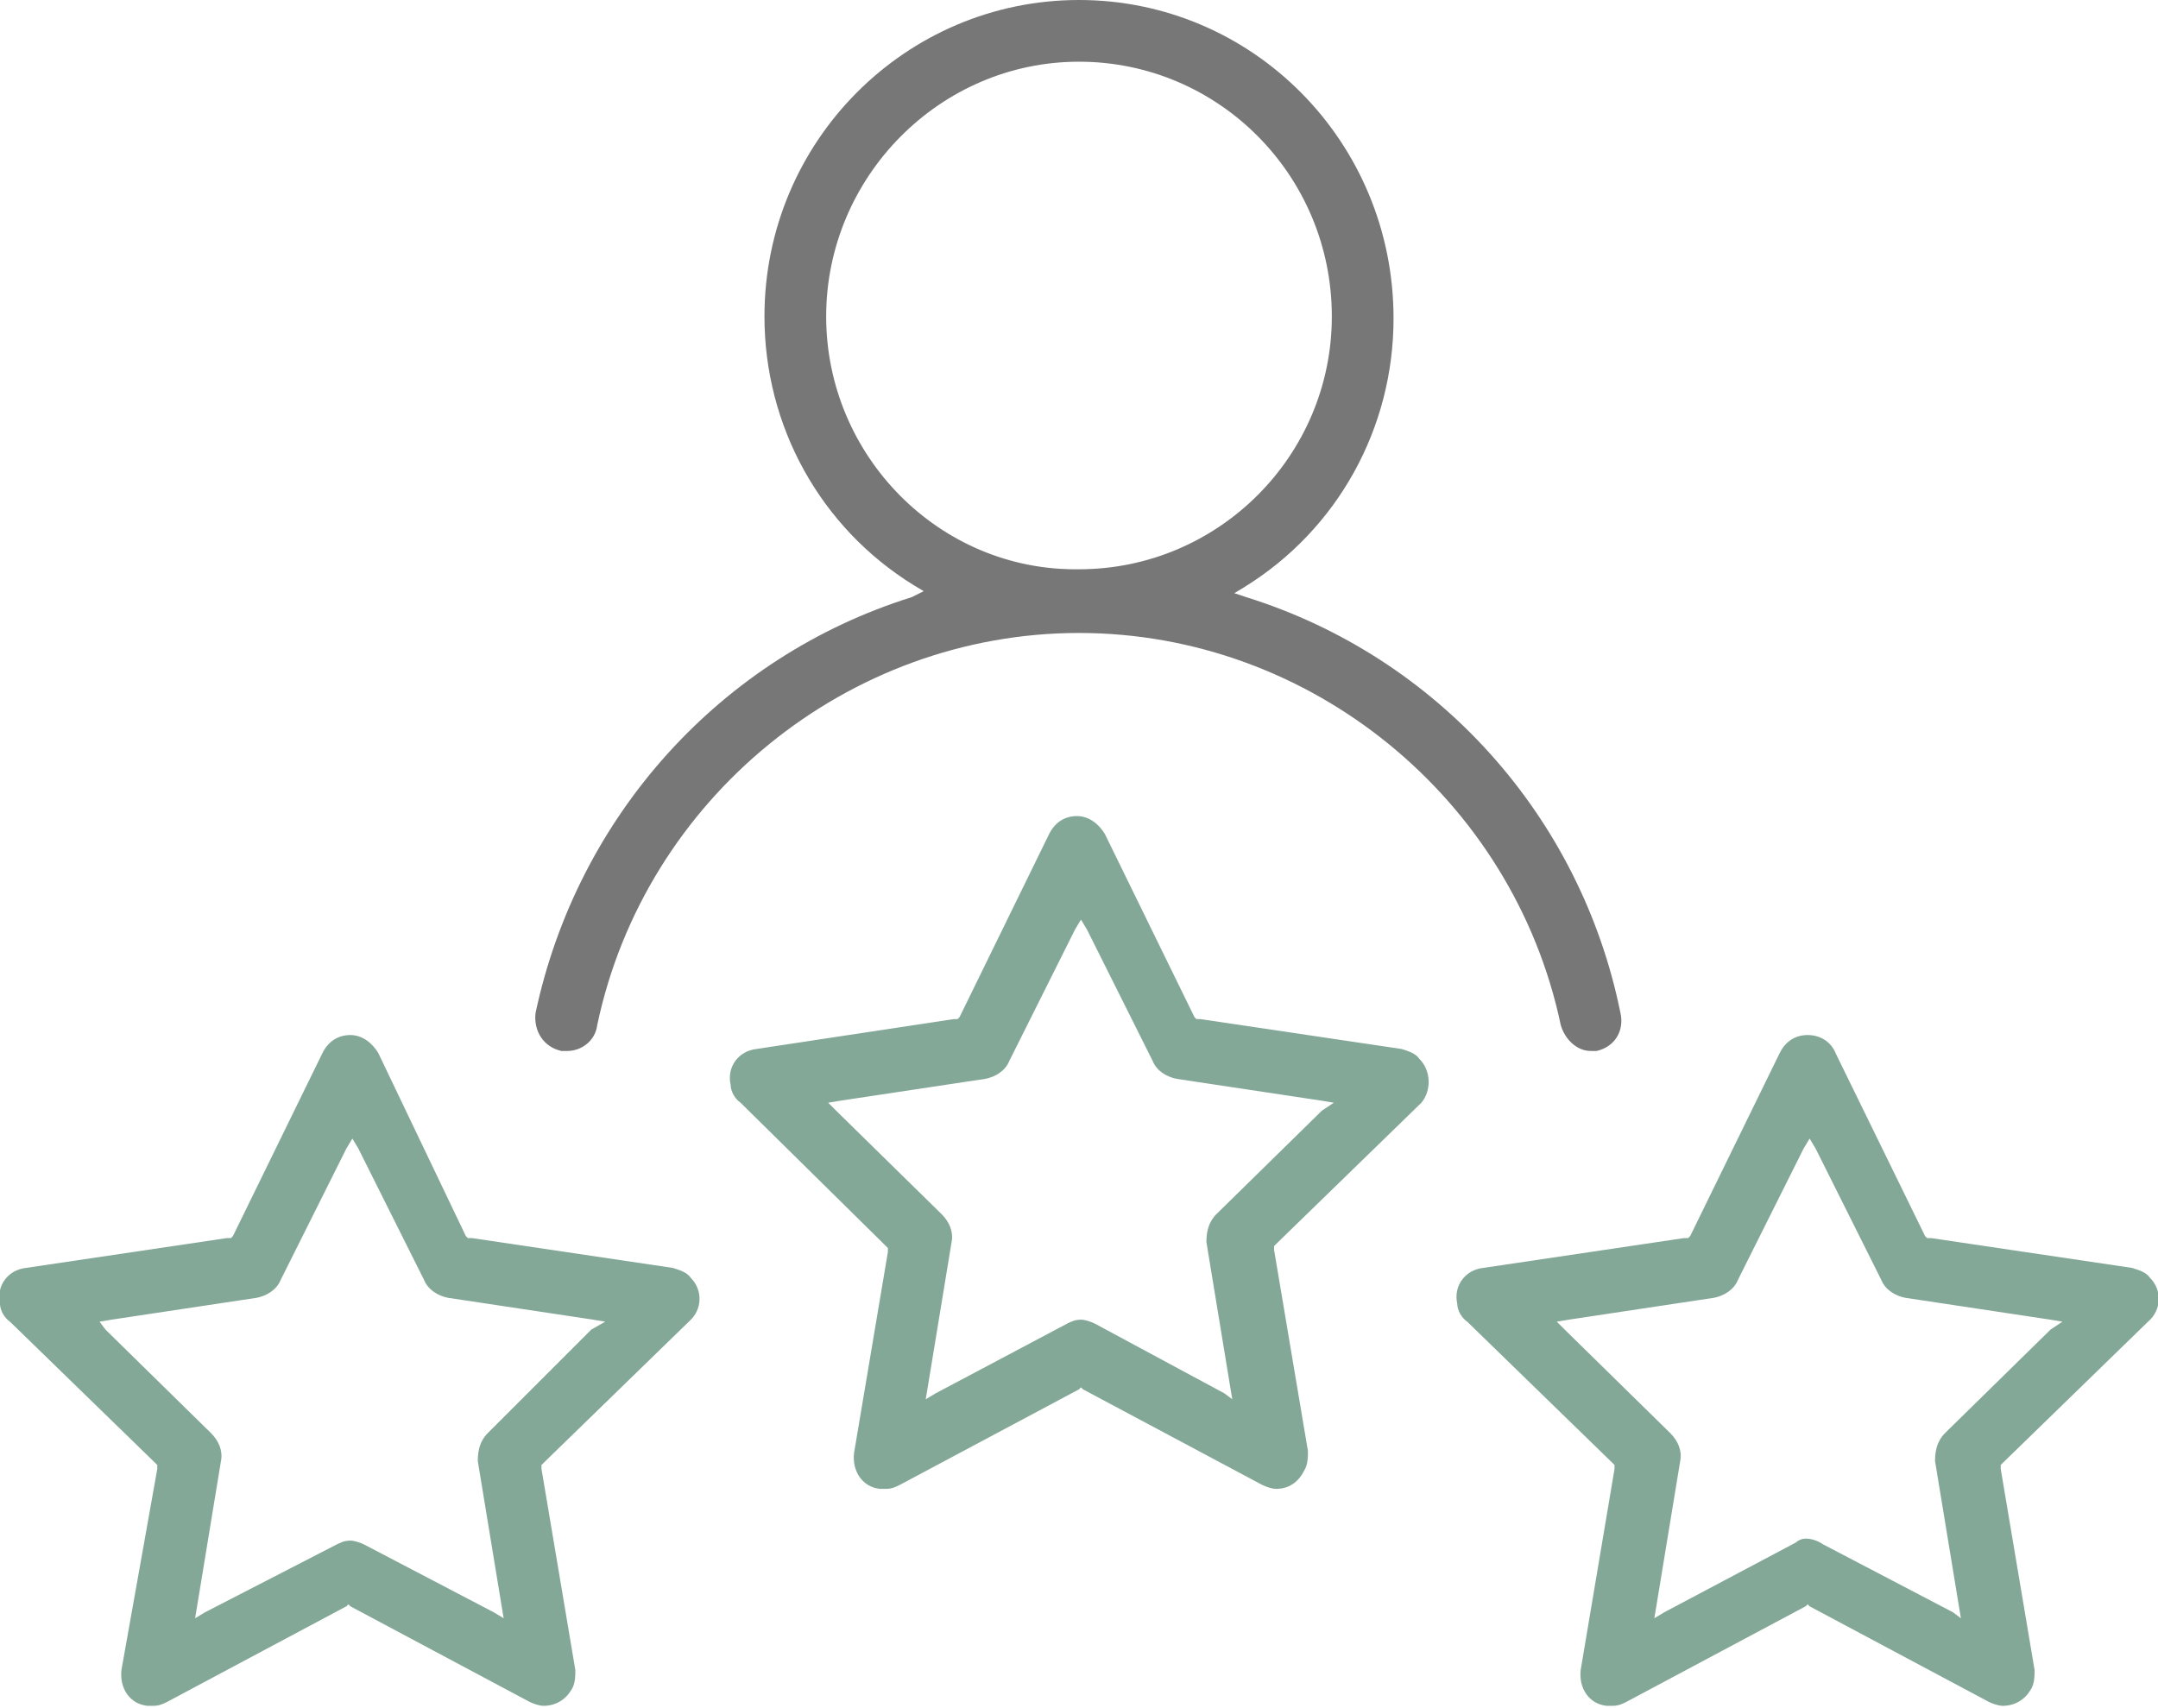
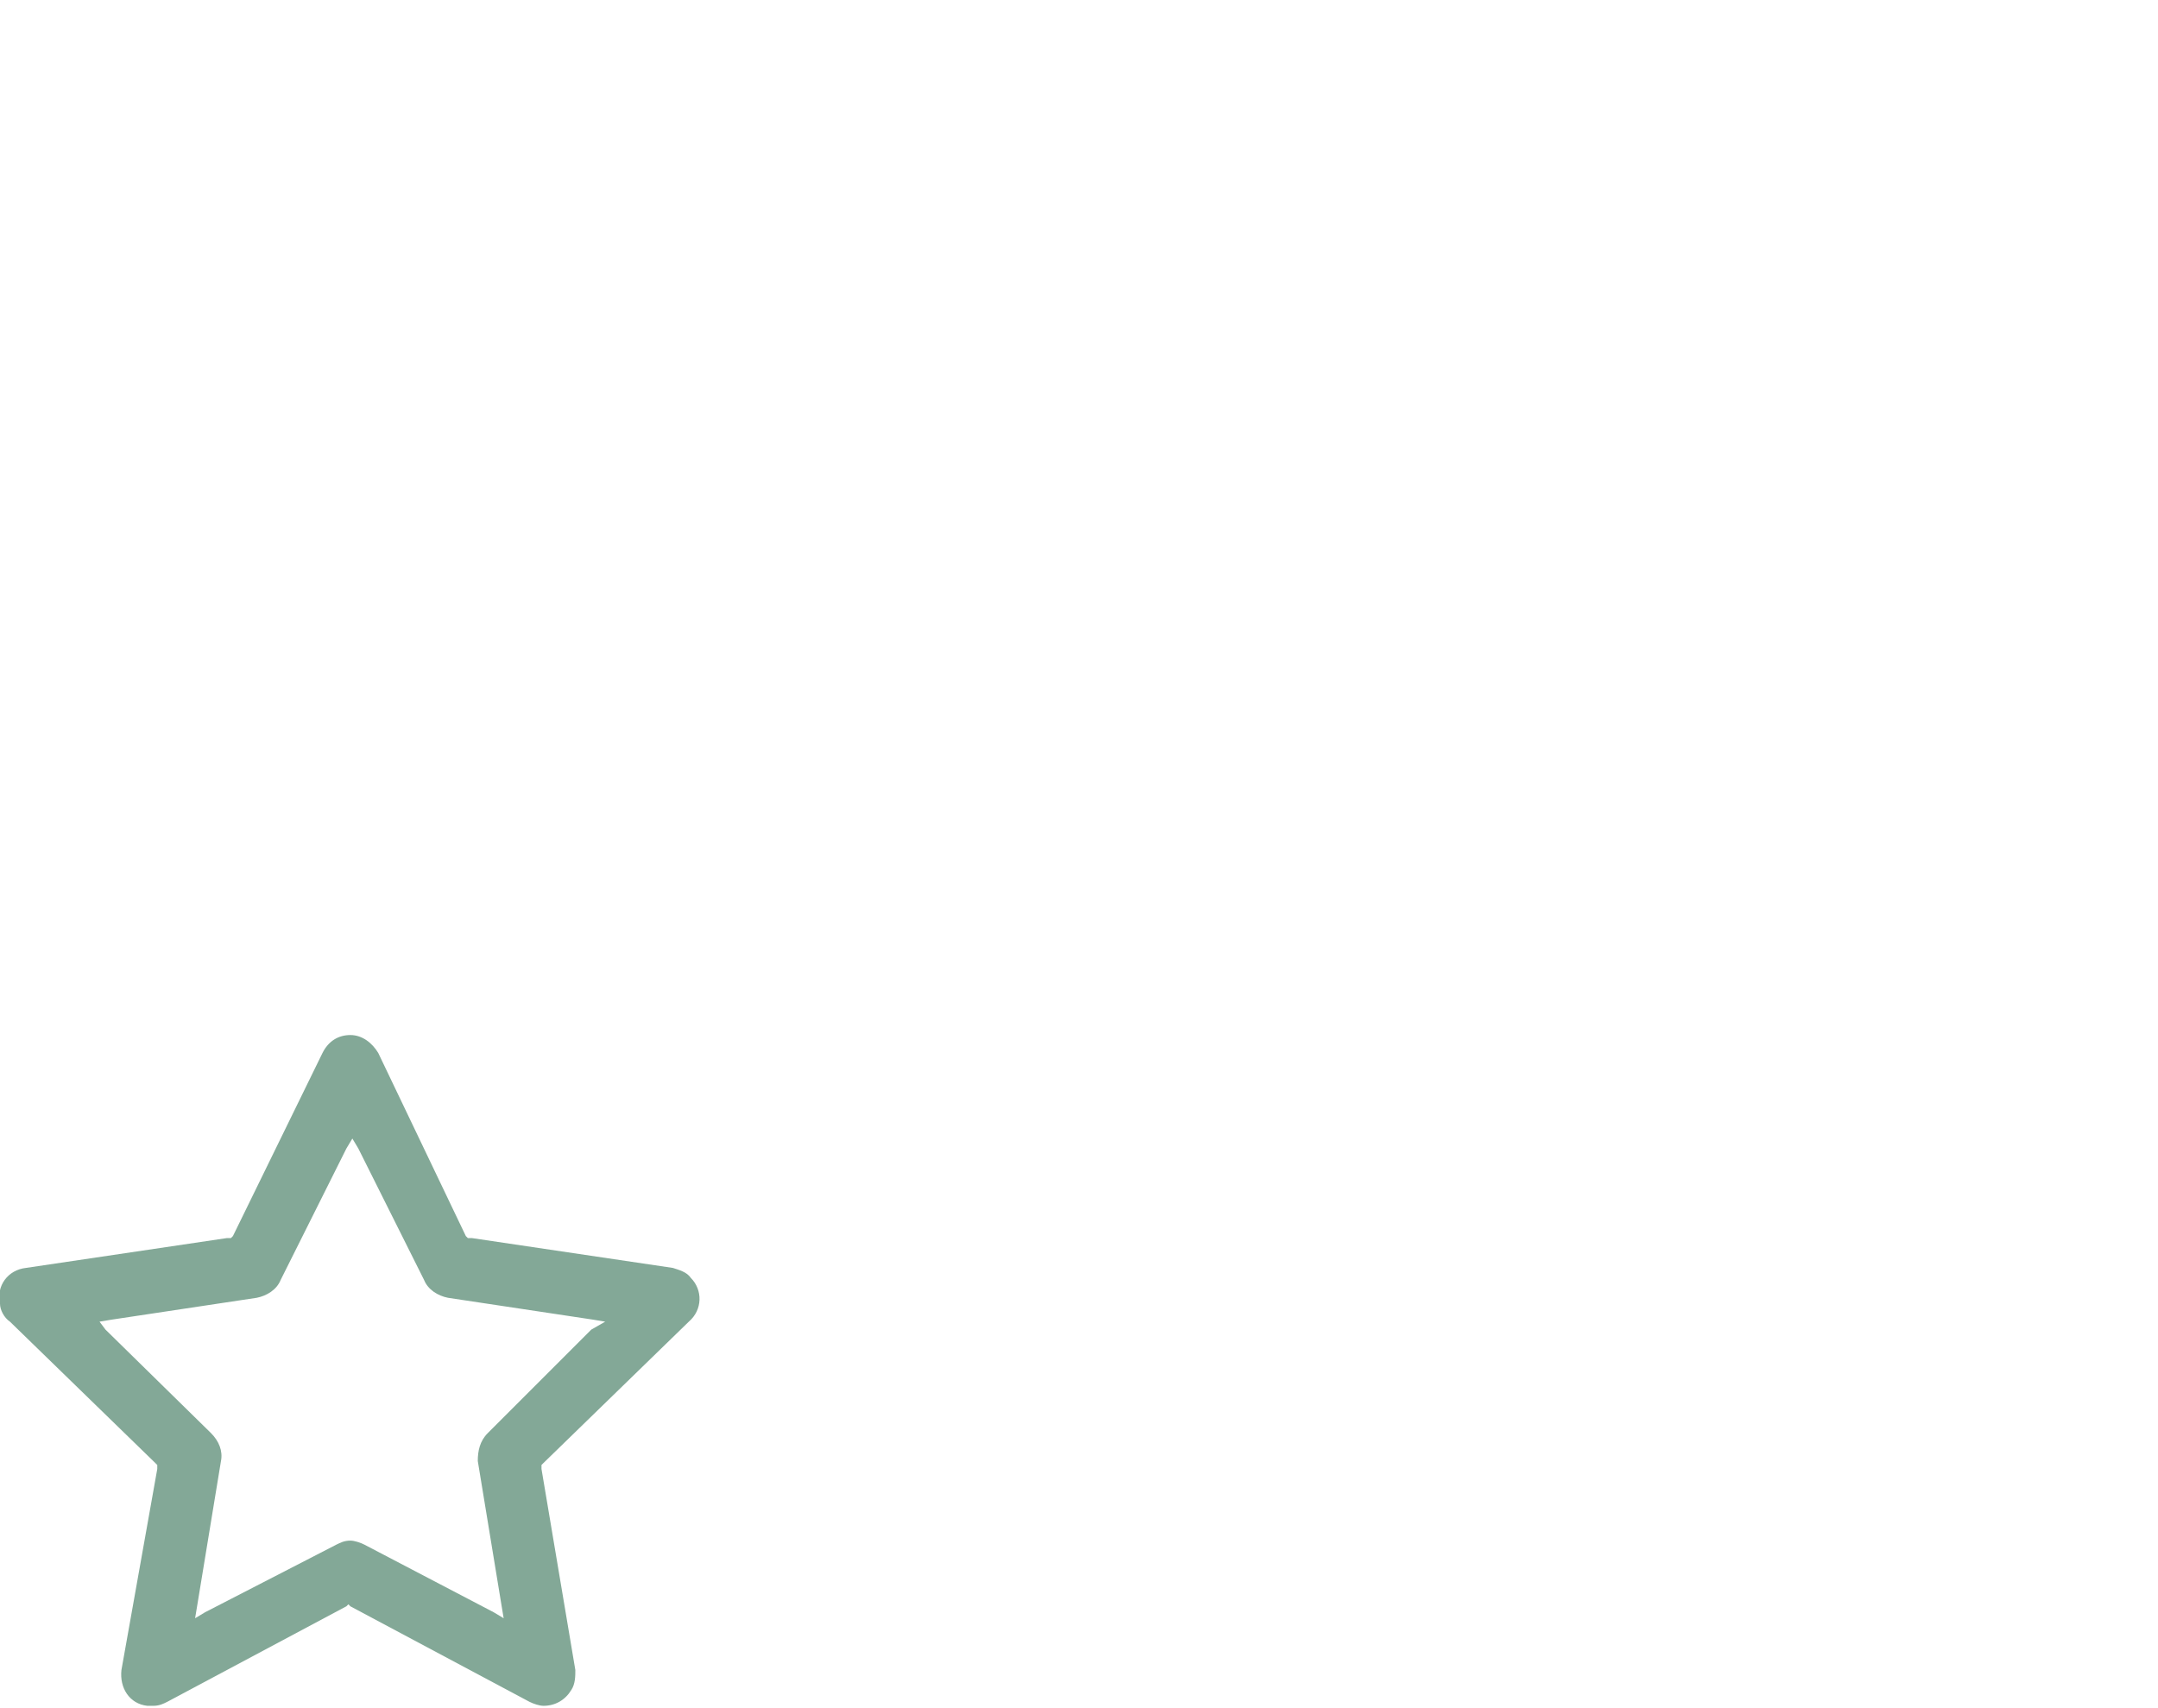
<svg xmlns="http://www.w3.org/2000/svg" xml:space="preserve" style="enable-background:new 0 0 108.4 85.8" viewBox="0 0 108.4 85.8">
  <style>.st0{fill:#83a897}</style>
-   <path d="M71.3 53.2c-.2-.3-.6-.4-.9-.5l-10.1-1.5h-.2l-.1-.1-4.5-9.2c-.3-.5-.8-.9-1.4-.9-.6 0-1.1.3-1.4.9l-4.5 9.2-.1.1h-.2L38 52.7c-.9.1-1.5.9-1.3 1.8 0 .3.2.7.5.9l7.3 7.2.1.1v.2L42.9 73c-.1.9.4 1.7 1.3 1.8h.3c.3 0 .5-.1.7-.2l9-4.8.1-.1.1.1 9 4.8c.2.1.5.2.7.2.6 0 1.1-.3 1.4-.9.2-.3.2-.7.2-1L64 62.8v-.2l.1-.1 7.3-7.1c.5-.6.5-1.6-.1-2.2zm-4.9 2.6L61.1 61c-.4.4-.5.9-.5 1.4l1.2 7.3.1.6-.4-.3-6.5-3.5c-.2-.1-.5-.2-.7-.2-.3 0-.5.1-.7.2L47 70l-.5.3.1-.6 1.2-7.3c.1-.5-.1-1-.5-1.4L42 55.8l-.4-.4.6-.1 7.3-1.1c.5-.1 1-.4 1.2-.9l3.3-6.6.3-.5.3.5 3.3 6.6c.2.5.7.8 1.2.9l7.3 1.1.6.1-.6.4zM108 64.2c-.2-.3-.6-.4-.9-.5L97 62.2h-.2l-.1-.1-4.5-9.2c-.2-.5-.7-.9-1.4-.9-.6 0-1.1.3-1.4.9l-4.5 9.2-.1.1h-.2l-10.1 1.5c-.9.1-1.5.9-1.3 1.8 0 .3.2.7.5.9l7.3 7.1.1.1v.2l-1.7 10.1c-.1.9.4 1.7 1.3 1.8h.3c.3 0 .5-.1.7-.2l9-4.8.1-.1.1.1 9 4.8c.2.1.5.2.7.2.6 0 1.1-.3 1.4-.8.2-.3.2-.7.2-1l-1.7-10.1v-.2l.1-.1 7.3-7.1c.7-.6.7-1.6.1-2.2zm-5 2.6L97.7 72c-.4.4-.5.9-.5 1.4l1.2 7.3.1.6-.4-.3-6.5-3.4c-.3-.2-.6-.3-.9-.3-.2 0-.4.1-.5.2L83.6 81l-.5.3.1-.6 1.2-7.3c.1-.5-.1-1-.5-1.4l-5.3-5.2-.4-.4.6-.1 7.3-1.1c.5-.1 1-.4 1.2-.9l3.3-6.6.3-.5.3.5 3.3 6.6c.2.5.7.8 1.2.9l7.3 1.1.6.1-.6.4z" class="st0" />
-   <path d="M28.2 52.8h.3c.7 0 1.4-.5 1.5-1.3 2.4-11.4 12.6-19.7 24.2-19.7S76 40.1 78.4 51.5c.2.7.8 1.3 1.5 1.3h.3c.9-.2 1.4-1 1.2-1.9C79.4 41 72.2 33 62.6 30l-.6-.2.5-.3c4.7-2.9 7.5-8 7.5-13.5 0-8.9-7.1-16-15.8-16-8.7 0-15.8 7.1-15.8 15.9 0 5.5 2.8 10.6 7.5 13.5l.5.3-.6.3C36.2 33 29 41 26.9 50.9c-.1.9.4 1.7 1.3 1.9zm13.3-36.9c0-7 5.7-12.8 12.7-12.8 7 0 12.7 5.7 12.7 12.8 0 7-5.7 12.7-12.7 12.7-7 .1-12.7-5.7-12.7-12.7z" style="fill:#777" />
  <path d="M34.7 64.2c-.2-.3-.6-.4-.9-.5l-10.1-1.5h-.2l-.1-.1-4.4-9.2c-.3-.5-.8-.9-1.4-.9-.6 0-1.1.3-1.4.9l-4.5 9.2-.1.1h-.2L1.3 63.7c-.9.1-1.5.9-1.3 1.8 0 .3.2.7.5.9l7.3 7.1.1.1v.2L6.1 83.9c-.1.9.4 1.7 1.3 1.8h.3c.3 0 .5-.1.7-.2l9-4.8.1-.1.1.1 9 4.8c.2.1.5.2.7.2.6 0 1.1-.3 1.4-.8.2-.3.2-.7.2-1l-1.7-10.1v-.2l.1-.1 7.3-7.1c.7-.6.7-1.6.1-2.2zm-5 2.6L24.5 72c-.4.4-.5.9-.5 1.4l1.2 7.3.1.6-.5-.3-6.5-3.4c-.2-.1-.5-.2-.7-.2-.3 0-.5.1-.7.2L10.3 81l-.5.3.1-.6 1.2-7.3c.1-.5-.1-1-.5-1.4l-5.3-5.2-.3-.4.6-.1 7.3-1.1c.5-.1 1-.4 1.2-.9l3.3-6.6.3-.5.3.5 3.3 6.6c.2.5.7.8 1.2.9l7.3 1.1.6.1-.7.4z" class="st0" />
</svg>